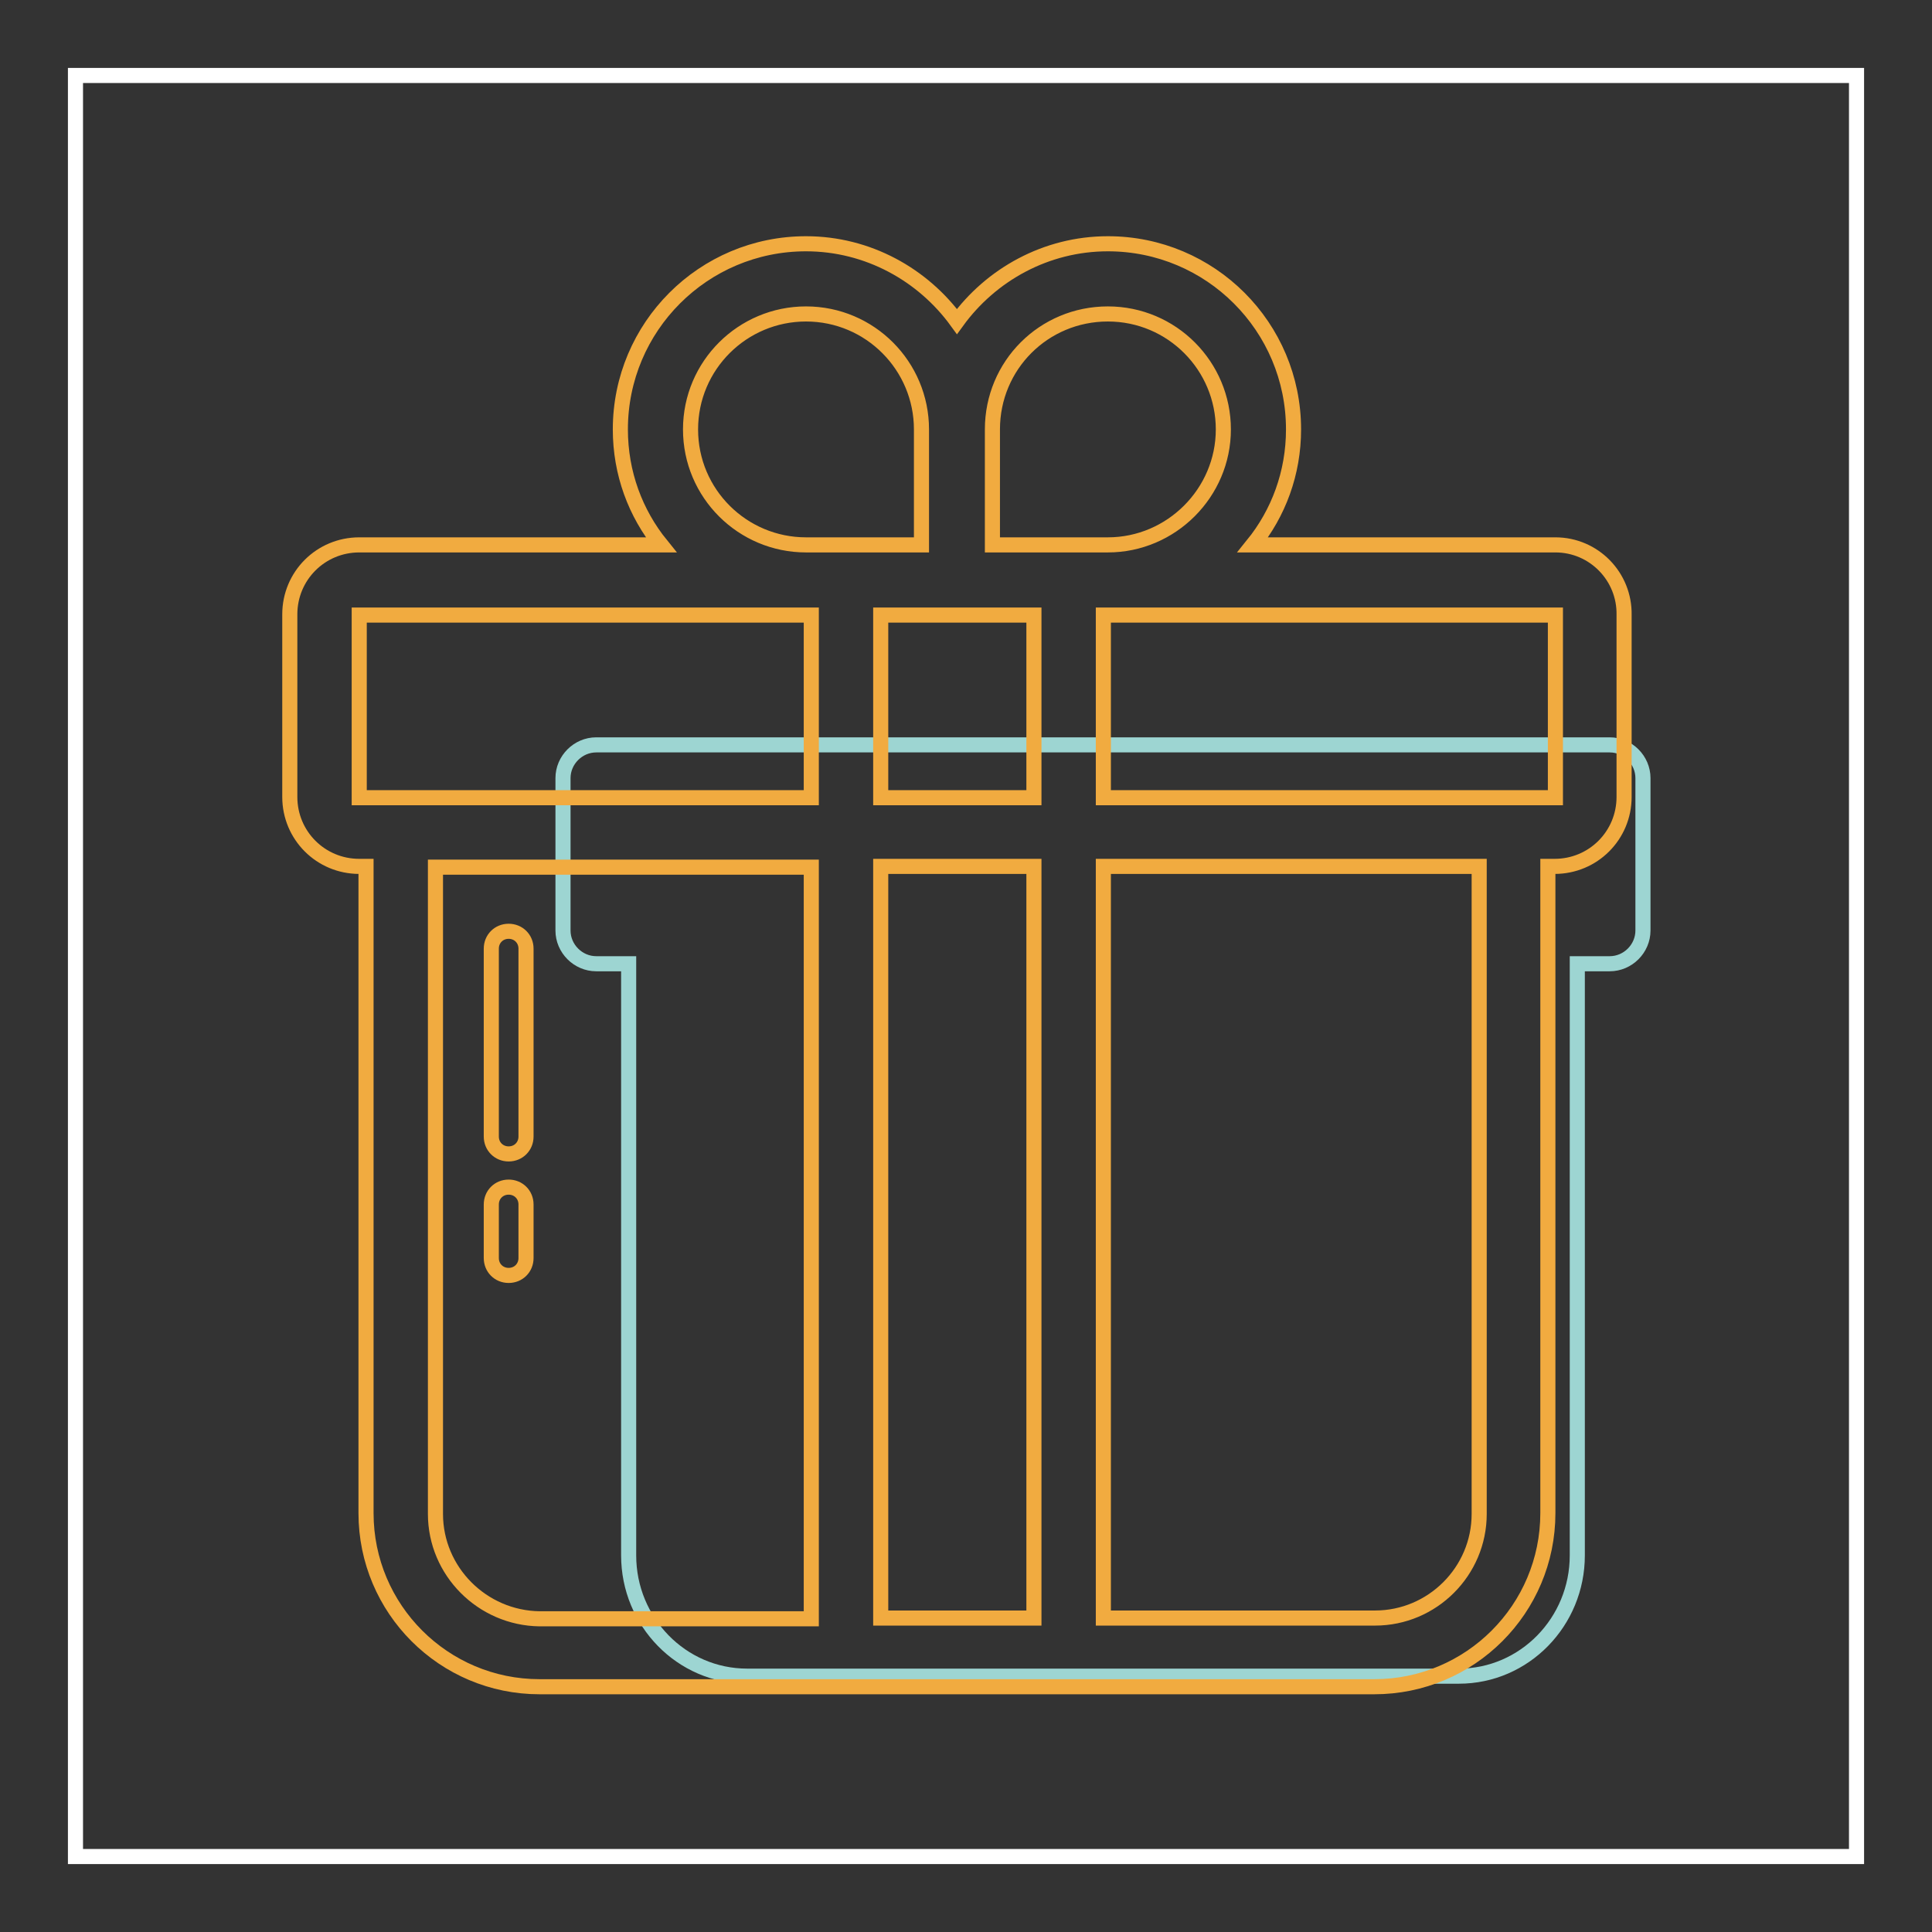
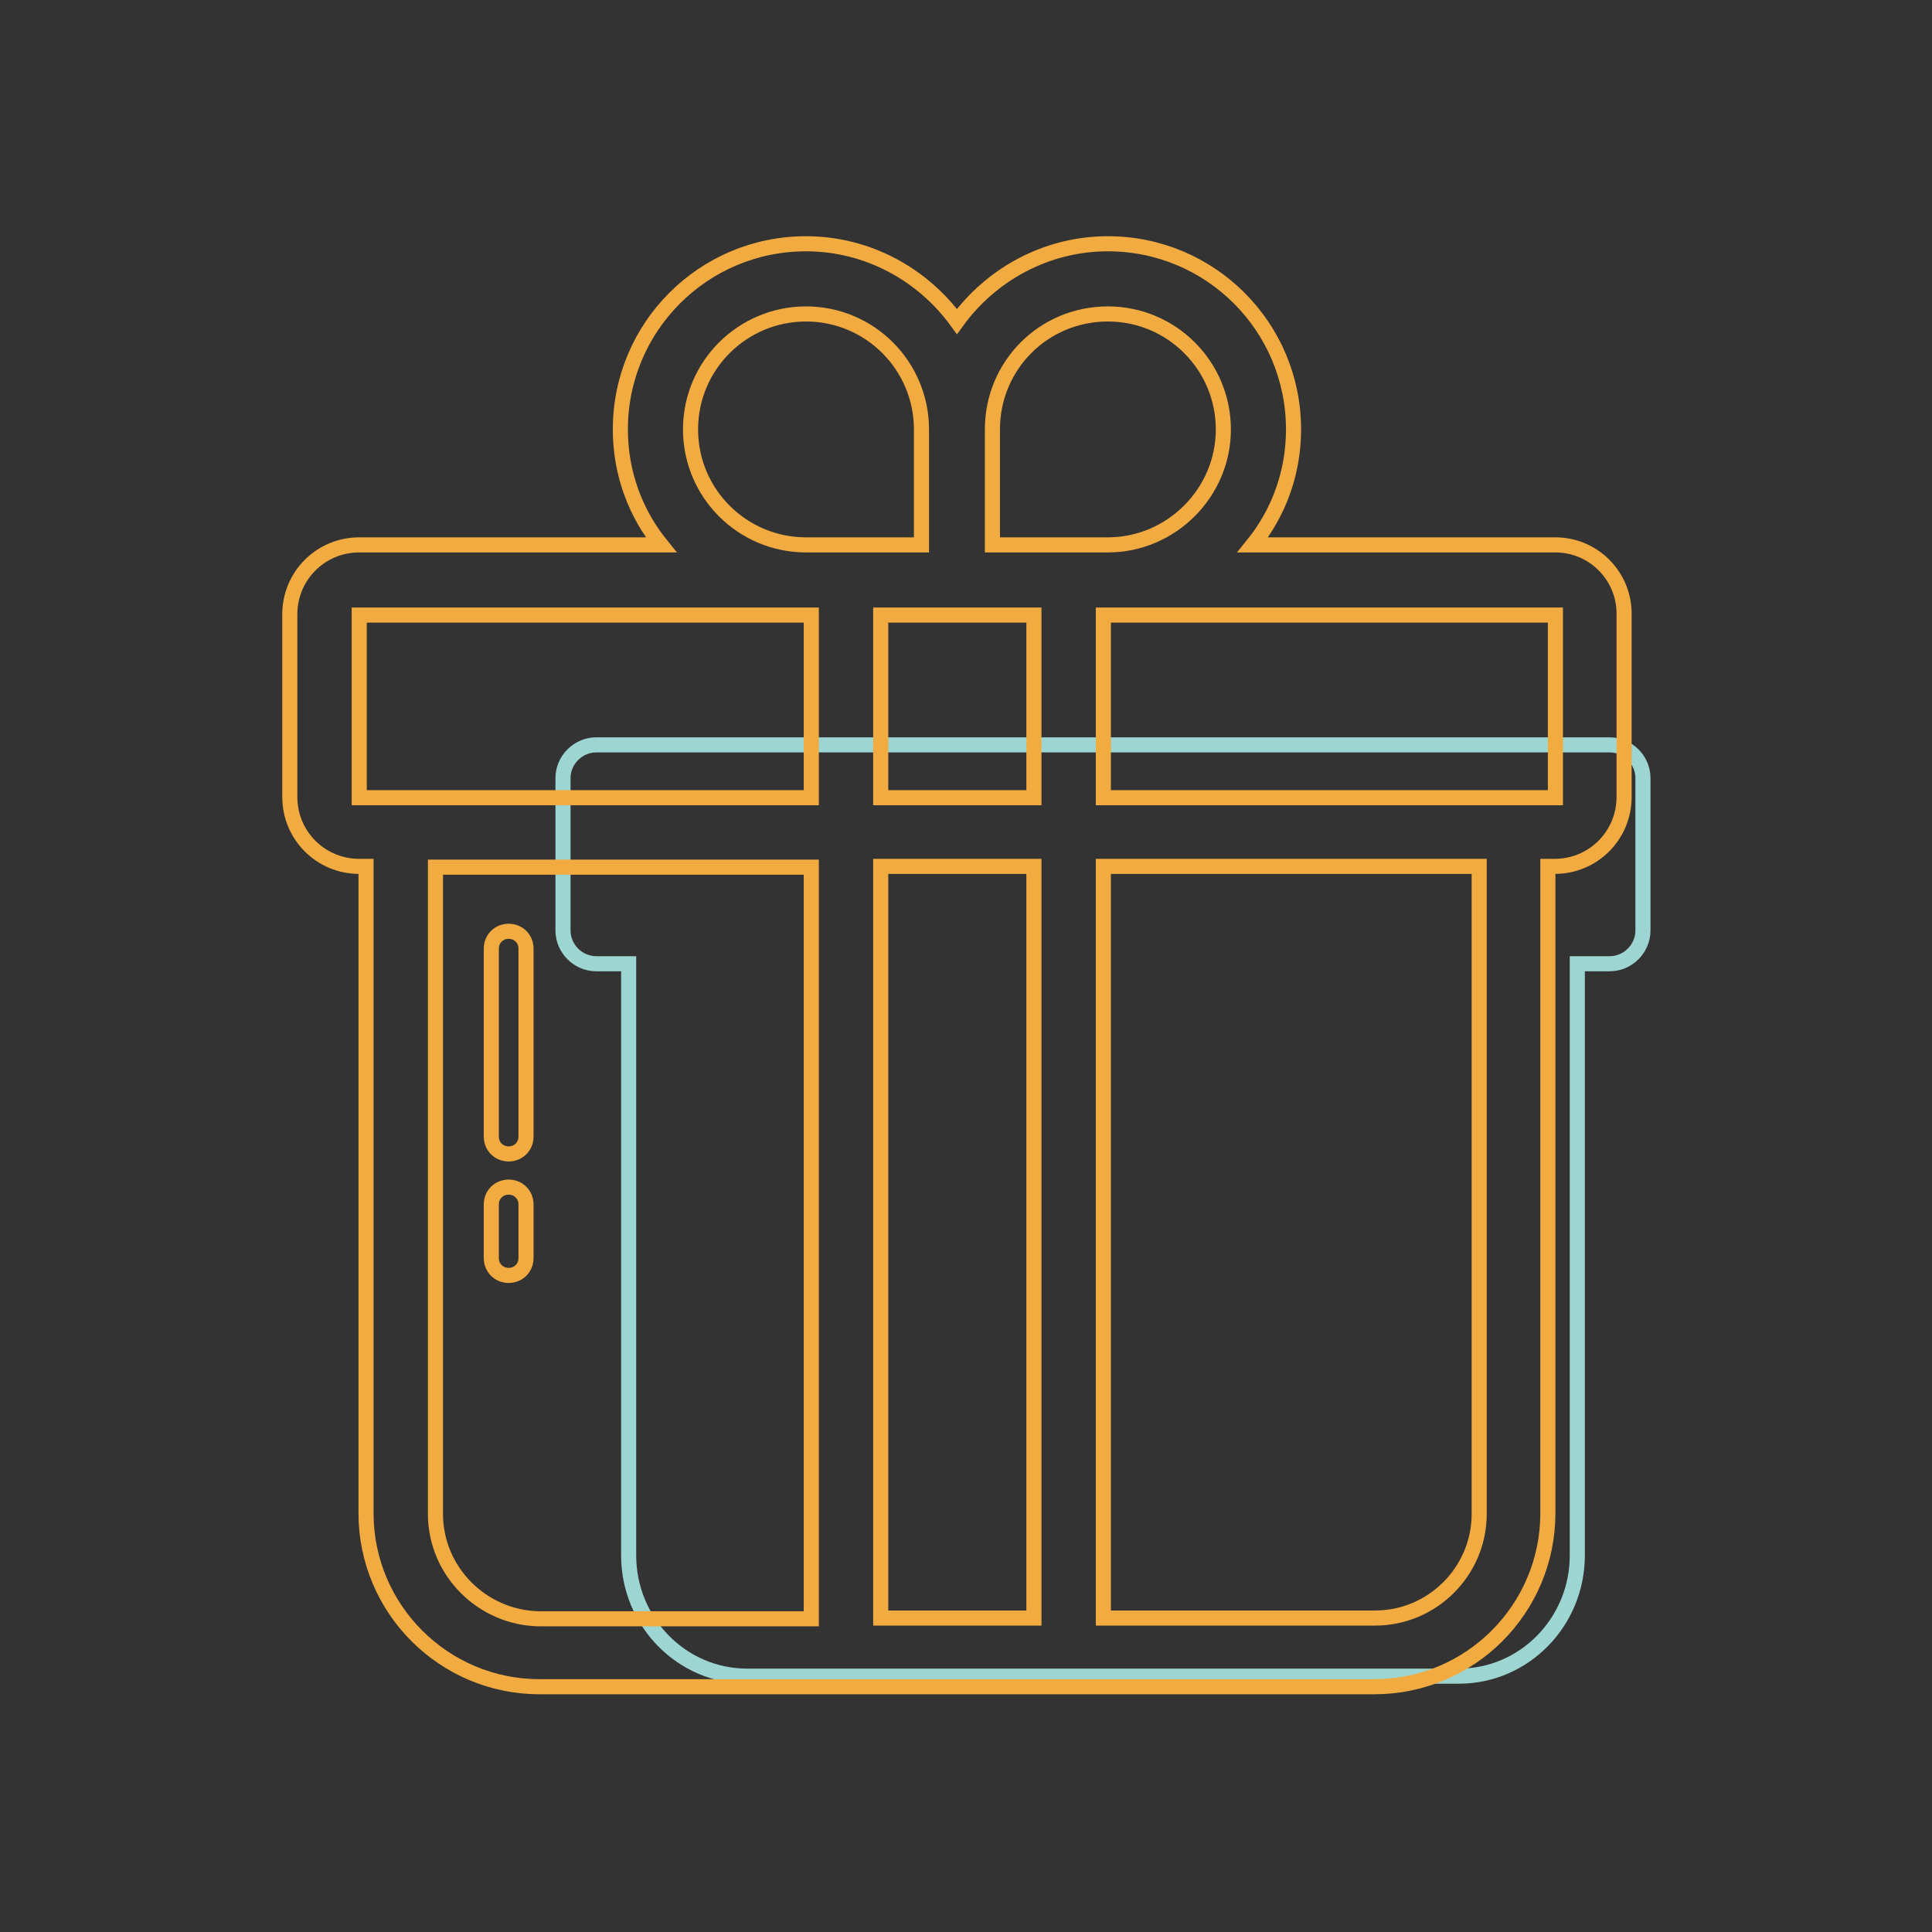
<svg xmlns="http://www.w3.org/2000/svg" version="1.1" x="0px" y="0px" viewBox="0 0 256 256" enable-background="new 0 0 256 256" xml:space="preserve">
  <rect x="0" y="0" width="256" height="256" fill="#333333" stroke="none" />
  <g>
-     <path stroke-width="2" fill-opacity="0" stroke="#ffffff" d="M10,10h236v236H10V10z" />
    <path stroke-width="2" fill-opacity="0" stroke="#9dd5d2" d="M74.6,103.1v20.2c0,2.4,2,4.4,4.4,4.4h4.3v78.4c0,8.8,7,16,15.7,16h94.3c8.7,0,15.7-7.2,15.7-16v-78.4h4.3 c2.4,0,4.4-2,4.4-4.4v-20.2c0-2.4-2-4.4-4.4-4.4H79C76.6,98.7,74.6,100.7,74.6,103.1z" />
    <path stroke-width="2" fill-opacity="0" stroke="#f1ab40" d="M206.1,72.2H166c3.4-4.2,5.4-9.5,5.4-15.3c0-13.6-11-24.6-24.6-24.6c-8.2,0-15.5,4.1-20,10.3 c-4.5-6.2-11.8-10.3-20-10.3c-13.6,0-24.6,11-24.6,24.6c0,5.8,2,11.1,5.4,15.3H47.6c-5.1,0-9.2,4.1-9.2,9.2v24.2 c0,5.1,4.1,9.2,9.2,9.2h0.9v85.7c0,12.7,10.3,23,23,23h110.6c12.7,0,23-10.3,23-23v-85.7h0.9c5.1,0,9.2-4.1,9.2-9.2V81.5 C215.3,76.4,211.2,72.2,206.1,72.2z M146.8,41.6c8.5,0,15.3,6.9,15.3,15.3s-6.9,15.3-15.3,15.3h-15.3V56.9 C131.5,48.4,138.3,41.6,146.8,41.6z M137,105.7h-20.3V81.5H137V105.7z M91.5,56.9c0-8.5,6.9-15.3,15.3-15.3 c8.5,0,15.3,6.9,15.3,15.3v15.3h-15.3C98.4,72.2,91.5,65.4,91.5,56.9z M47.6,105.7V81.5h59.9v24.2H47.6z M57.7,200.6v-85.7h49.8 v99.6h-36C63.9,214.4,57.7,208.2,57.7,200.6z M116.7,214.4v-99.6H137v99.6H116.7z M196,200.6c0,7.6-6.2,13.8-13.8,13.8h-36v-99.6 H196V200.6z M206.1,105.7h-59.9V81.5h59.9L206.1,105.7L206.1,105.7z" />
    <path stroke-width="2" fill-opacity="0" stroke="#f1ab40" d="M67.4,152.9c-1.3,0-2.3-1-2.3-2.3v-24.9c0-1.3,1-2.3,2.3-2.3s2.3,1,2.3,2.3v24.9 C69.7,151.9,68.7,152.9,67.4,152.9z M67.4,169c-1.3,0-2.3-1-2.3-2.3v-7.1c0-1.3,1-2.3,2.3-2.3s2.3,1,2.3,2.3v7.1 C69.7,168,68.7,169,67.4,169z" />
  </g>
</svg>